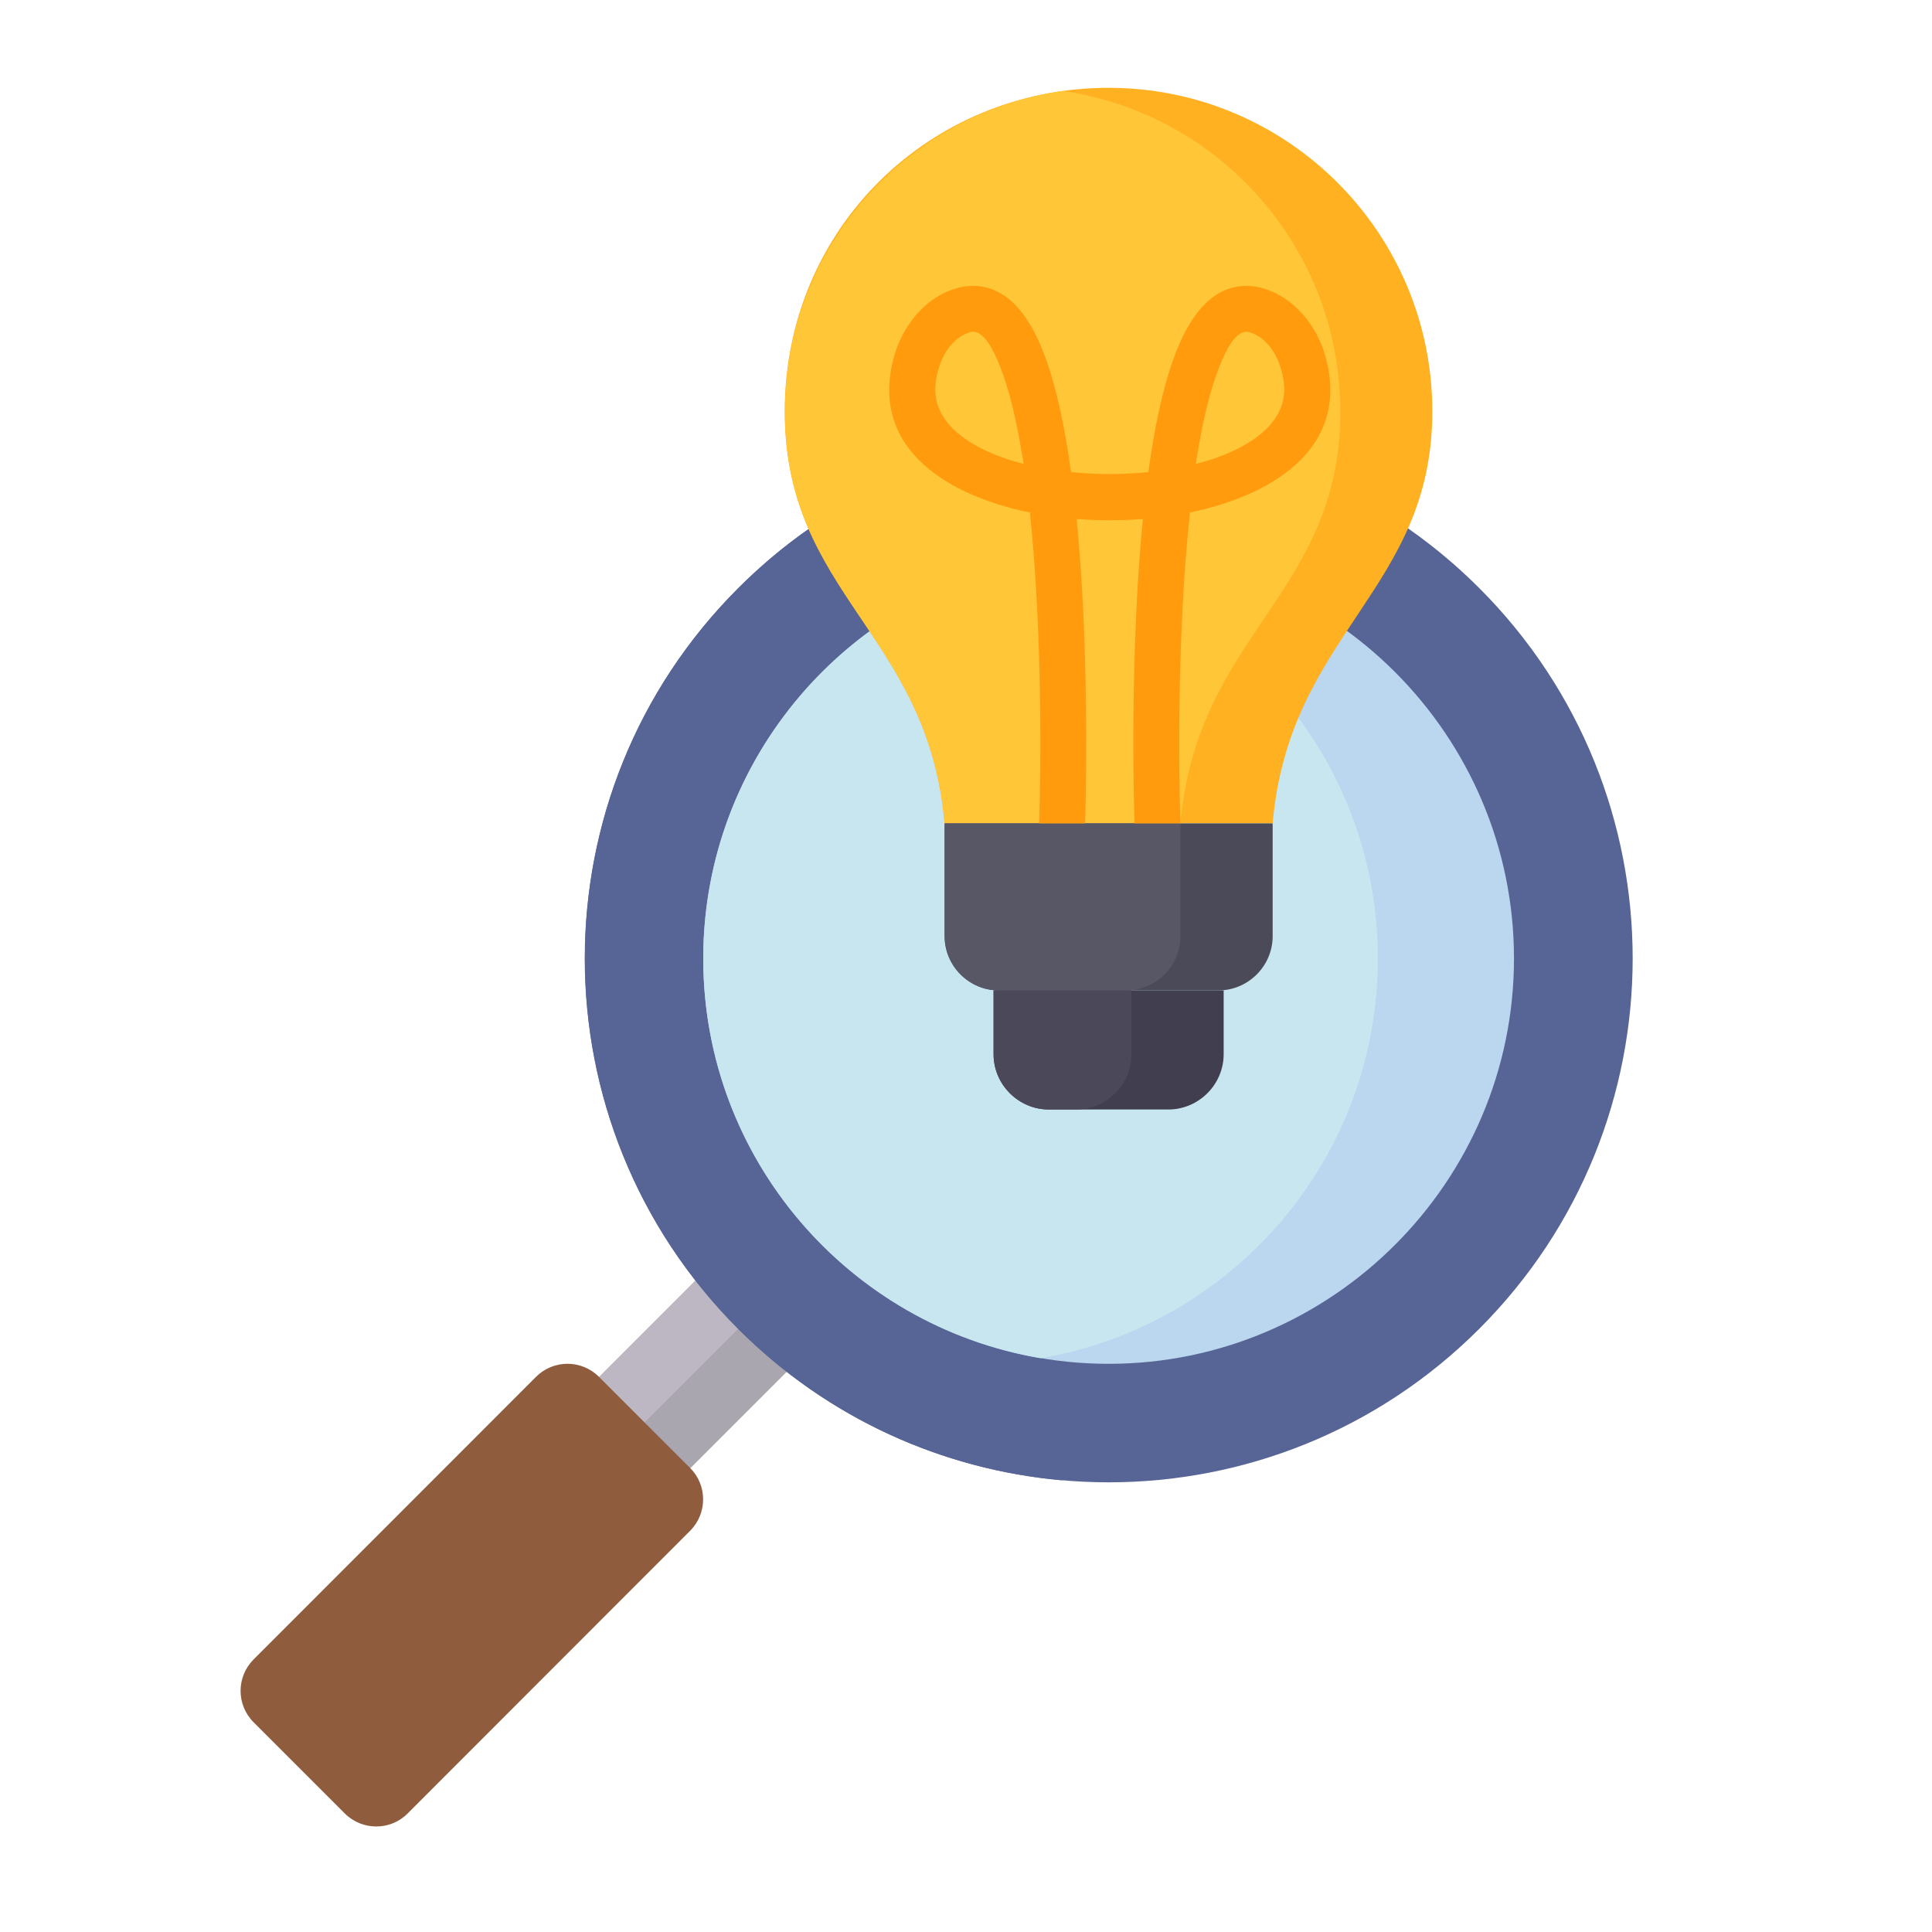
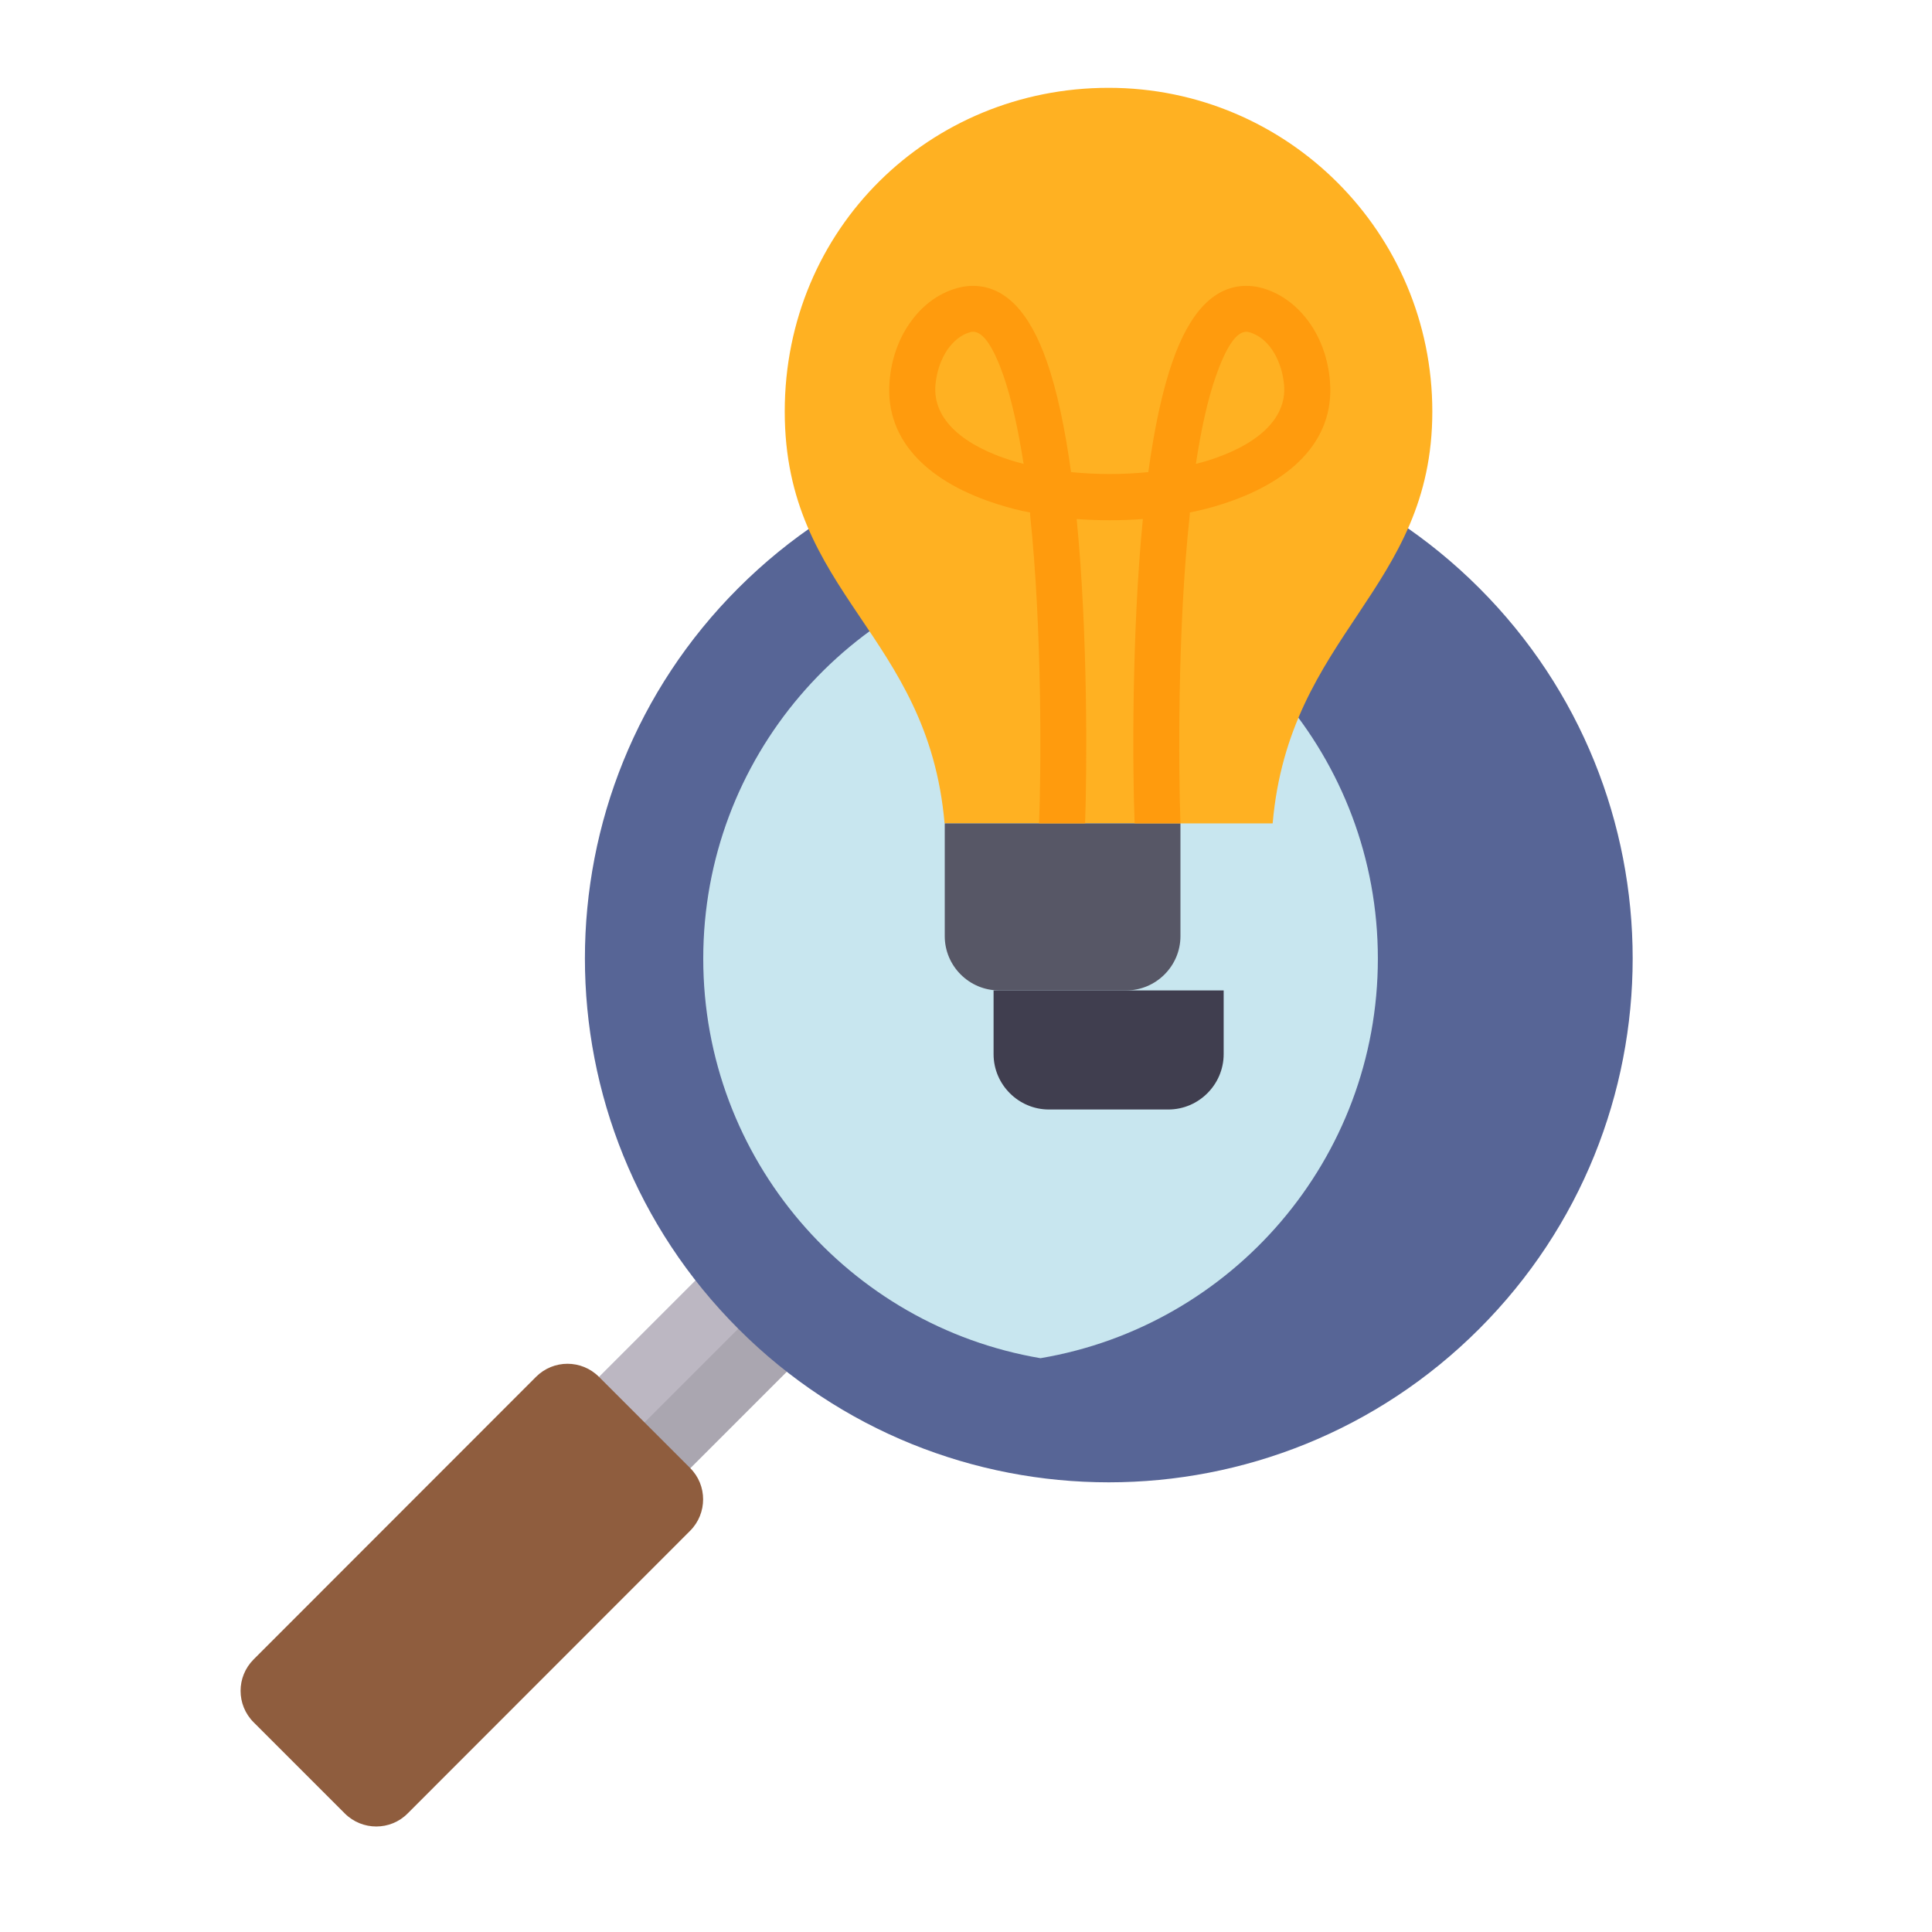
<svg xmlns="http://www.w3.org/2000/svg" id="_レイヤー_2" data-name="レイヤー_2" viewBox="0 0 110 110">
  <defs>
    <style>
      .cls-1 {
        fill: #575766;
      }

      .cls-1, .cls-2, .cls-3, .cls-4, .cls-5, .cls-6, .cls-7, .cls-8, .cls-9, .cls-10 {
        fill-rule: evenodd;
      }

      .cls-2 {
        fill: #4b4a59;
      }

      .cls-11 {
        fill: #ff9b0d;
      }

      .cls-3 {
        fill: #4b4859;
      }

      .cls-12 {
        fill: none;
      }

      .cls-4 {
        fill: #c8e6ef;
      }

      .cls-13 {
        fill: #aaa6b0;
      }

      .cls-5 {
        fill: #403e4f;
      }

      .cls-6 {
        fill: #ffb122;
      }

      .cls-7 {
        fill: #576596;
      }

      .cls-14 {
        fill: #bcb7c2;
      }

      .cls-8 {
        fill: #bbd6ef;
      }

      .cls-15 {
        clip-path: url(#clippath);
      }

      .cls-9 {
        fill: #ffc738;
      }

      .cls-10 {
        fill: #8f5d3e;
      }
    </style>
    <clipPath id="clippath">
      <rect class="cls-12" width="110" height="110" />
    </clipPath>
  </defs>
  <g id="_固定デザイン" data-name="固定デザイン">
    <g class="cls-15">
      <g>
        <rect class="cls-14" x="19.5" y="78.94" width="31.16" height="7.35" transform="translate(-48.14 49) rotate(-45)" />
        <rect class="cls-13" x="20.8" y="82.07" width="31.16" height="3.68" transform="translate(-48.68 50.3) rotate(-45)" />
        <path class="cls-10" d="M14.44,98.06l5.19,5.19c.99.99,2.6.99,3.58,0l16.08-16.09c.99-.99.99-2.6,0-3.58l-5.19-5.19c-.99-.99-2.59-.99-3.58,0l-16.08,16.09c-.99.99-.99,2.59,0,3.58h0Z" />
        <path class="cls-7" d="M84.22,33.48c11.65,11.65,11.65,30.53,0,42.18-11.65,11.65-30.54,11.65-42.18,0-11.65-11.65-11.65-30.54,0-42.18,11.65-11.65,30.53-11.65,42.18,0h0Z" />
-         <path class="cls-7" d="M60.42,84.28c-6.71-.61-13.26-3.48-18.39-8.61-11.65-11.65-11.65-30.54,0-42.18,5.13-5.14,11.68-8.01,18.39-8.61,6.71.61,13.25,3.47,18.39,8.61,11.65,11.65,11.65,30.53,0,42.18-5.14,5.13-11.68,8.01-18.39,8.61h0Z" />
-         <path class="cls-8" d="M63.12,77.65c12.71,0,23.08-10.37,23.08-23.08s-10.37-23.08-23.08-23.08-23.08,10.36-23.08,23.08,10.36,23.08,23.08,23.08h0Z" />
        <path class="cls-4" d="M59.24,77.33c-10.9-1.85-19.2-11.33-19.2-22.75s8.3-20.91,19.2-22.75c10.9,1.85,19.21,11.33,19.21,22.75s-8.3,20.91-19.21,22.75h0Z" />
        <path class="cls-6" d="M63.12,5c10.18,0,18.43,8.25,18.43,18.43s-8.15,12.62-9.09,23.45h-18.68c-.94-10.83-9.1-13.02-9.1-23.45S52.95,5,63.12,5h0Z" />
-         <path class="cls-9" d="M67.21,46.88h-13.42c-.94-10.83-9.1-13.02-9.1-23.45,0-9.29,6.87-16.97,15.81-18.25,8.93,1.28,15.81,8.96,15.81,18.25,0,10.43-8.15,12.62-9.1,23.45h0Z" />
-         <path class="cls-2" d="M56.87,56.39h12.5c1.7,0,3.09-1.39,3.09-3.09v-6.4s0-.02-.02-.02h-18.65s-.01.01-.01.02v6.4c0,1.7,1.39,3.09,3.09,3.09h0Z" />
        <path class="cls-1" d="M56.87,56.39h7.25c1.7,0,3.09-1.39,3.09-3.09v-6.4s0-.02-.01-.02h-13.4s-.01.01-.01.02v6.4c0,1.7,1.39,3.09,3.09,3.09h0Z" />
        <path class="cls-5" d="M59.72,63.17h6.8c1.73,0,3.15-1.42,3.15-3.15v-3.63h-13.1v3.63c0,1.73,1.42,3.15,3.15,3.15h0Z" />
-         <path class="cls-3" d="M59.72,63.17h1.55c1.73,0,3.15-1.42,3.15-3.15v-3.63h-7.85v3.63c0,1.73,1.42,3.15,3.15,3.15h0Z" />
        <path class="cls-11" d="M59.16,46.88c.12-3.01.18-11.03-.51-17.57v-.13c-.64-.12-1.25-.28-1.84-.47-3.76-1.18-6.46-3.5-6.16-7.02.1-1.24.51-2.38,1.14-3.28.67-.97,1.58-1.68,2.65-1.99.27-.08.54-.13.8-.14,2.01-.09,3.41,1.58,4.35,4.27.61,1.73,1.06,3.93,1.39,6.33.73.07,1.46.11,2.2.11s1.47-.04,2.2-.11c.33-2.4.78-4.61,1.39-6.33.94-2.69,2.34-4.36,4.35-4.27.27.01.53.06.81.14,1.07.32,1.98,1.03,2.65,1.99.63.9,1.04,2.04,1.14,3.28.3,3.51-2.39,5.83-6.16,7.02-.58.19-1.19.34-1.82.47v.13c-.71,6.54-.64,14.56-.53,17.57h-2.61c-.12-3.09-.17-10.85.47-17.33-.62.05-1.25.07-1.88.07s-1.26-.02-1.89-.07c.64,6.48.59,14.24.48,17.33h-2.61,0ZM58.28,26.41c-.3-1.91-.67-3.63-1.14-5-.55-1.57-1.14-2.55-1.76-2.52-.06,0-.12.01-.19.04-.48.14-.9.49-1.24.97-.37.54-.62,1.24-.69,2.02-.17,2.03,1.71,3.48,4.33,4.3.23.07.46.13.69.19h0ZM68.09,26.41c.24-.06.47-.12.69-.19,2.62-.82,4.5-2.27,4.33-4.3-.07-.78-.32-1.48-.69-2.02-.33-.48-.76-.82-1.24-.97-.07-.02-.14-.03-.19-.04-.62-.03-1.21.95-1.76,2.52-.48,1.36-.85,3.08-1.14,5h0Z" />
      </g>
    </g>
  </g>
</svg>